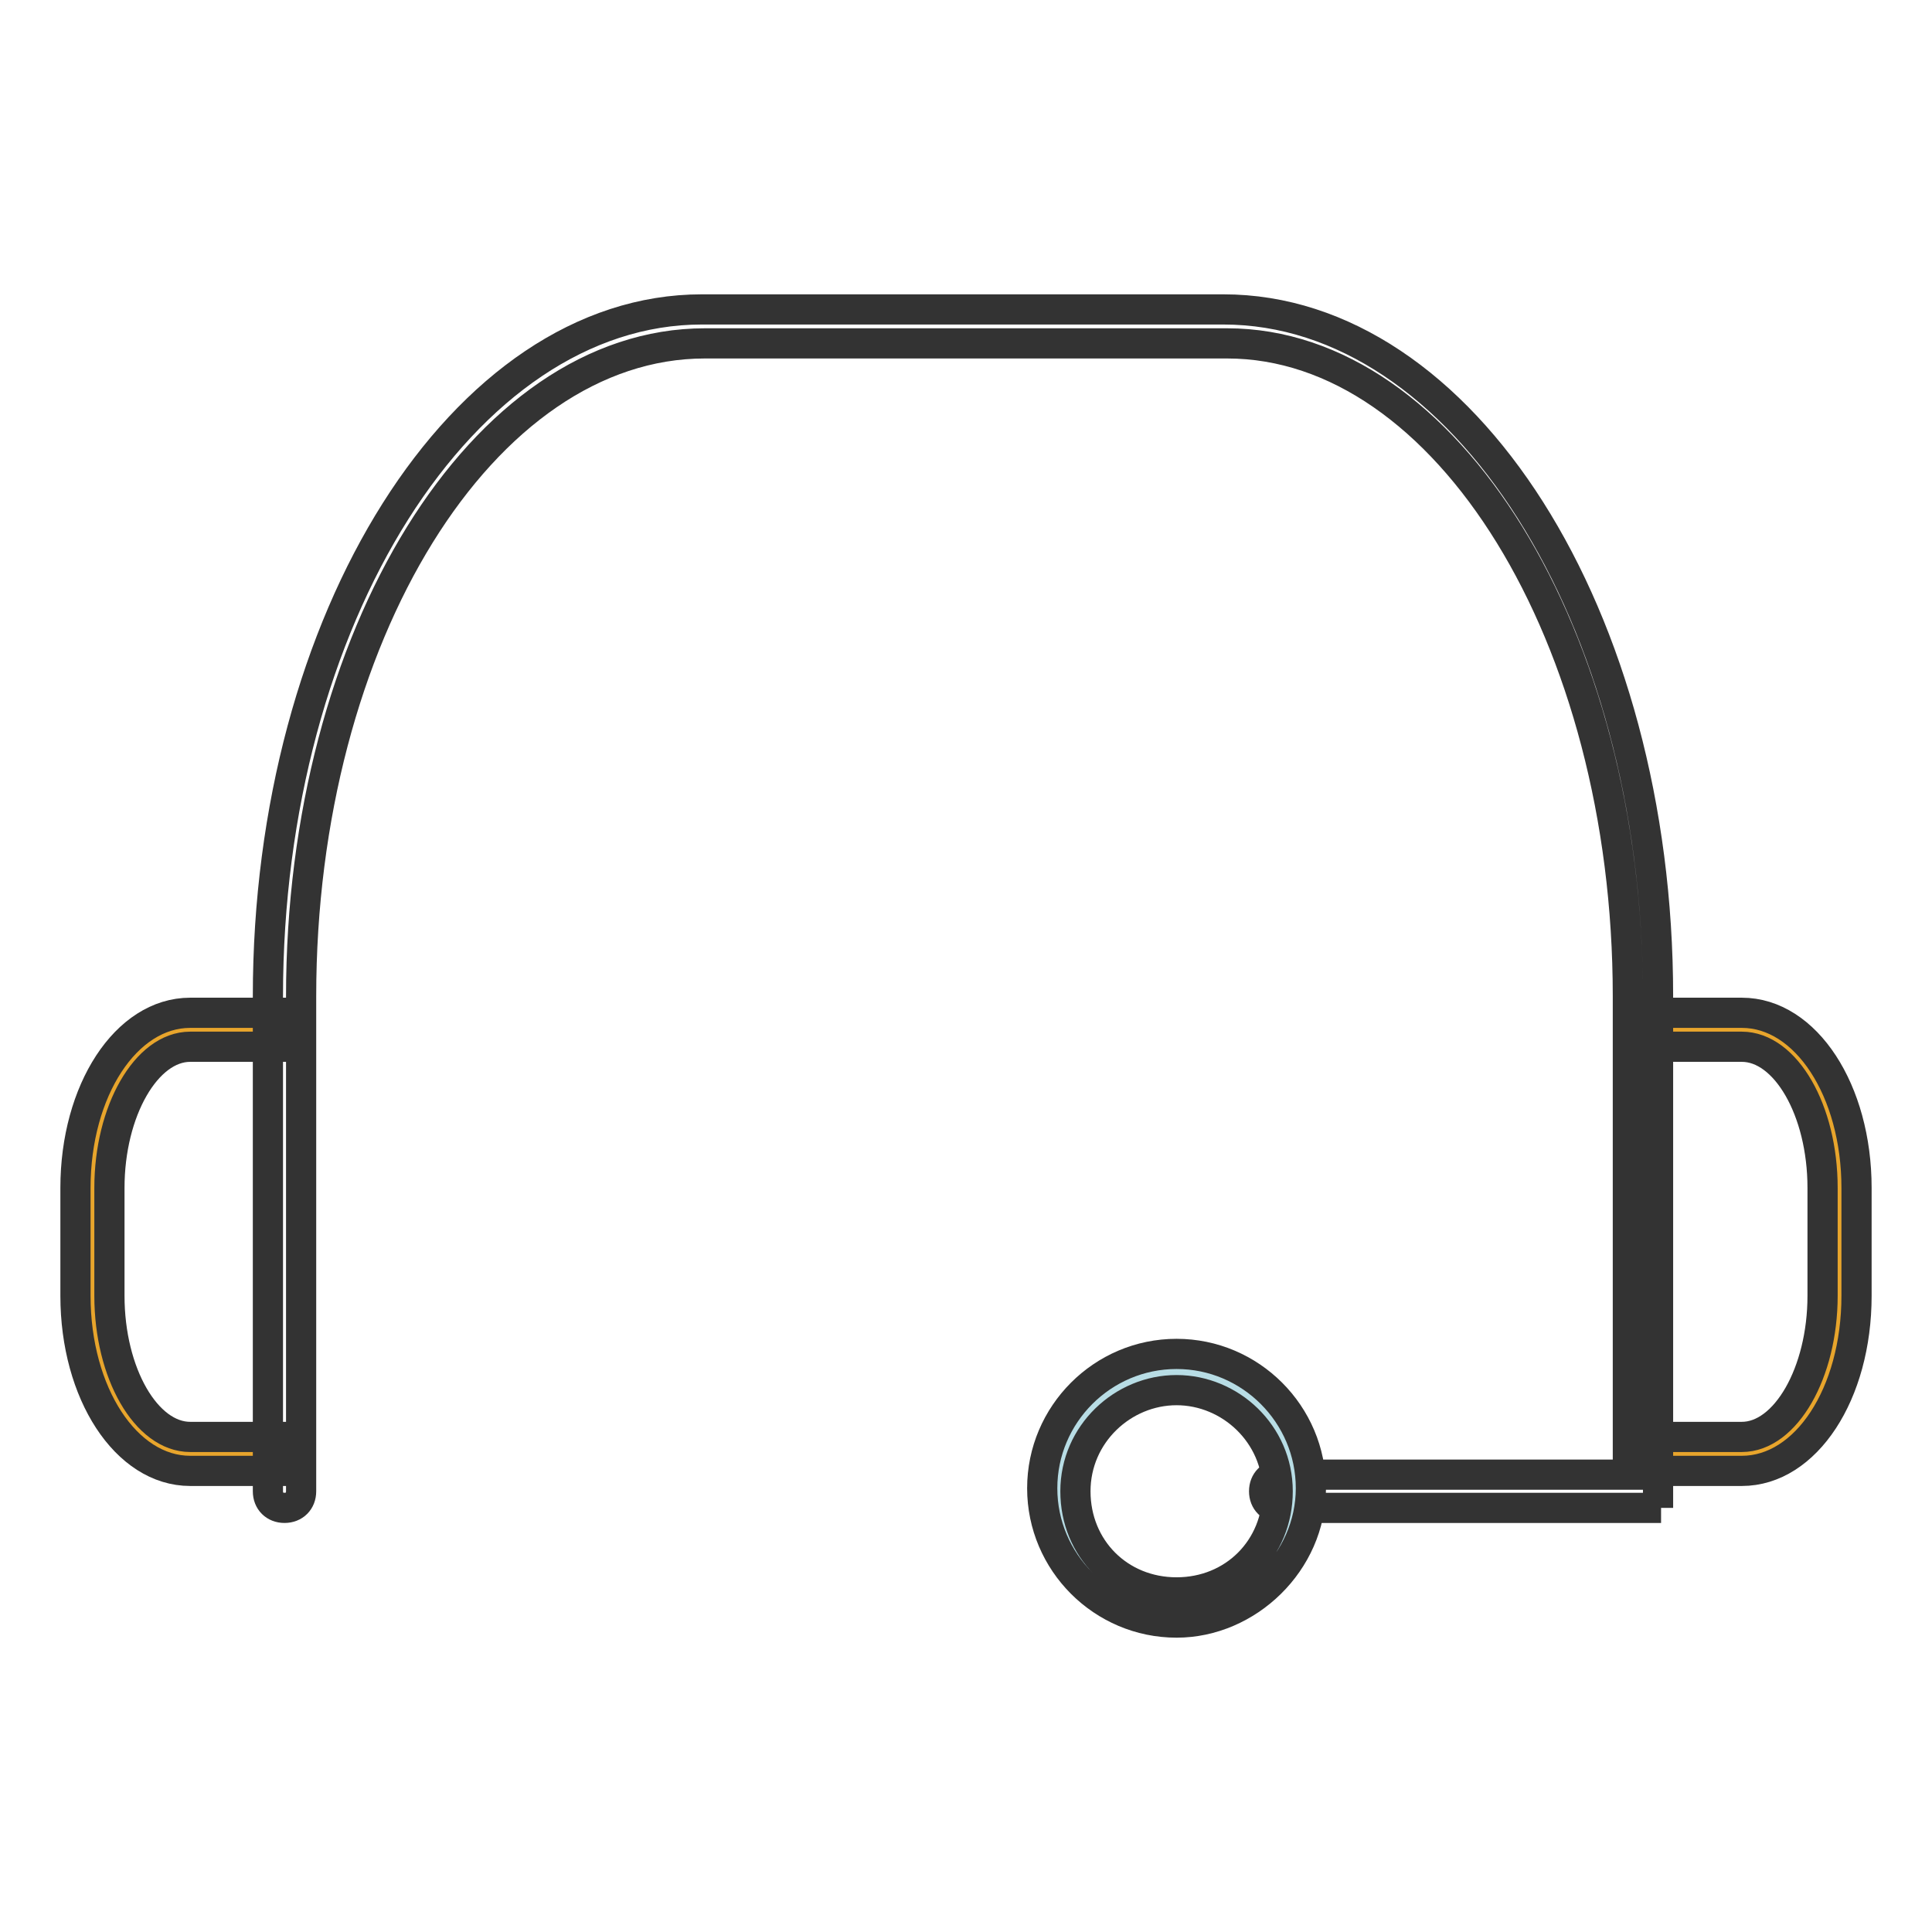
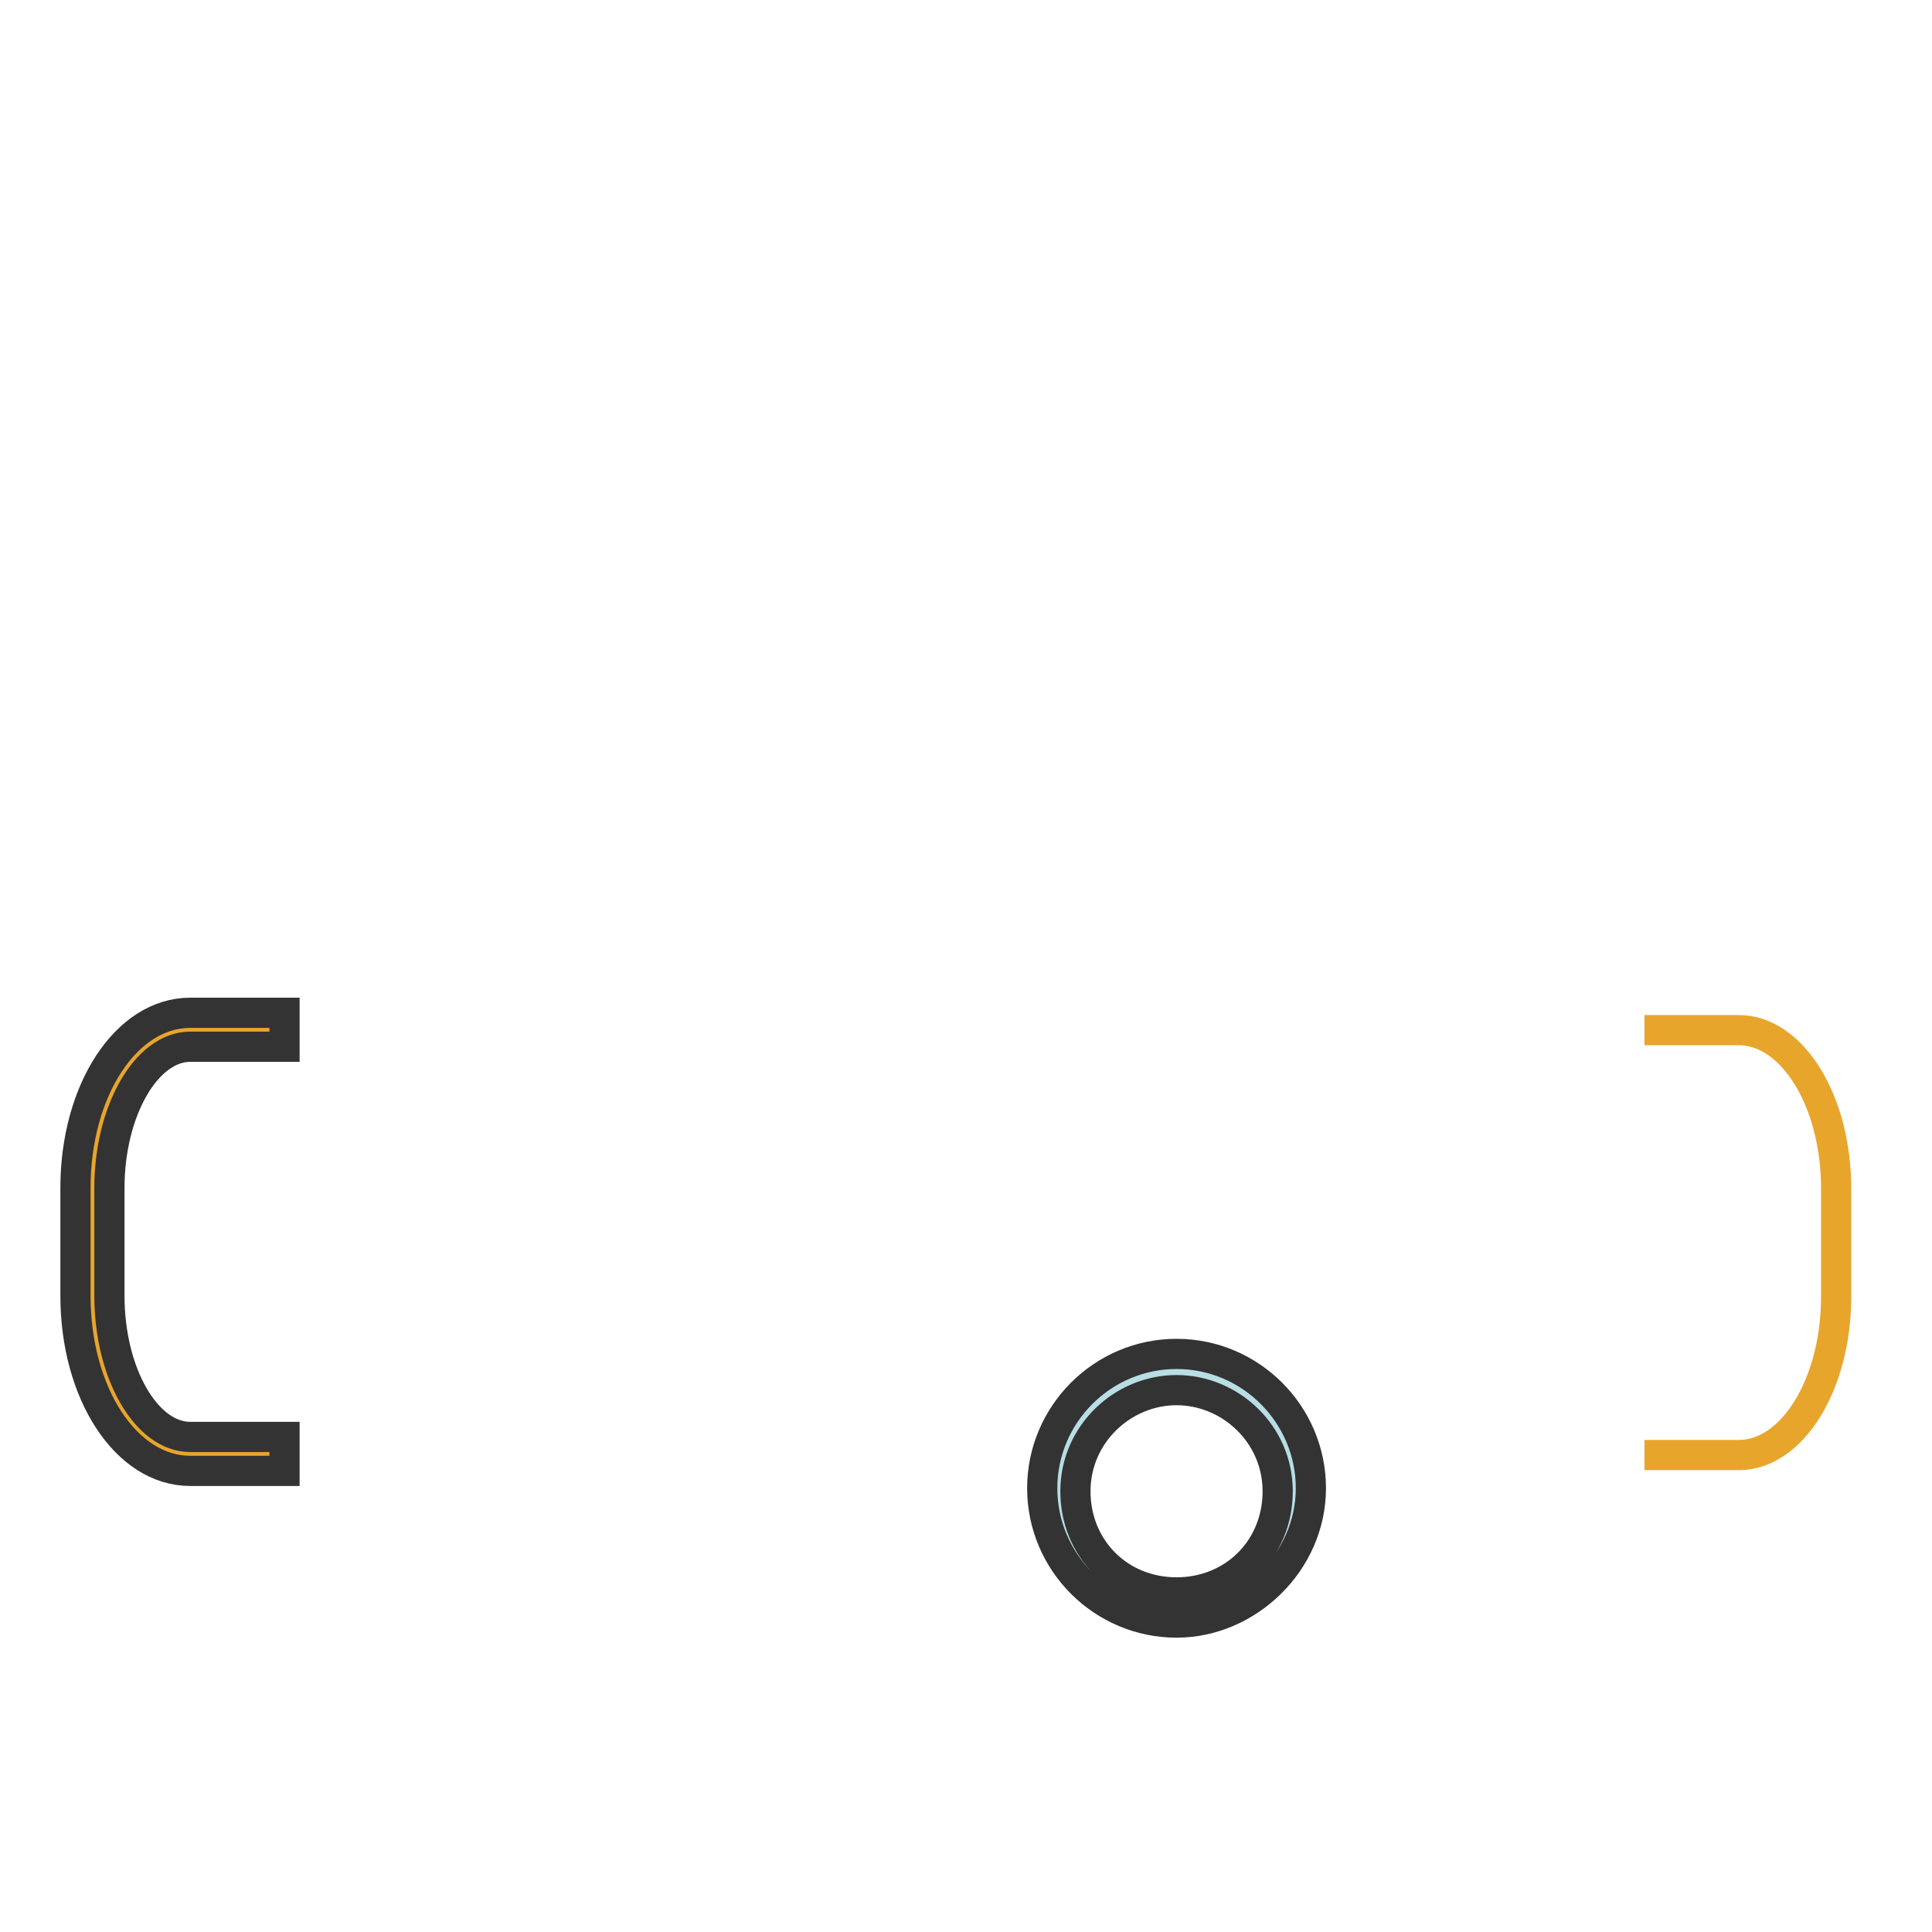
<svg xmlns="http://www.w3.org/2000/svg" version="1.1" x="0px" y="0px" viewBox="0 0 256 256" enable-background="new 0 0 256 256" xml:space="preserve">
  <g>
    <path stroke-width="4" fill-opacity="0" stroke="#e8a52c" d="M37.7,192.7H25.2c-7.1,0-12.9-9.4-12.9-21v-14.3c0-11.6,5.8-21,12.9-21h12.5" />
    <path stroke-width="4" fill-opacity="0" stroke="#333333" d="M37.7,194.9H25.2c-8.5,0-15.2-10.3-15.2-23.2v-14.3c0-12.9,6.7-23.2,15.2-23.2h12.5v4.5H25.2 c-5.8,0-10.7,8.5-10.7,18.7v14.3c0,10.3,4.9,18.7,10.7,18.7h12.5V194.9z" />
    <path stroke-width="4" fill-opacity="0" stroke="#e8a52c" d="M217.9,136.5h12.5c7.1,0,12.9,9.4,12.9,21v14.3c0,11.6-5.8,21-12.9,21h-12.5" />
-     <path stroke-width="4" fill-opacity="0" stroke="#333333" d="M230.8,194.9h-12.5v-4.5h12.5c5.8,0,10.7-8.5,10.7-18.7v-14.3c0-10.3-4.9-18.7-10.7-18.7h-12.5v-4.5h12.5 c8.5,0,15.2,10.3,15.2,23.2v14.3C246,184.7,239.3,194.9,230.8,194.9L230.8,194.9z" />
-     <path stroke-width="4" fill-opacity="0" stroke="#333333" d="M220.1,199.8h-50.4c-1.3,0-2.2-0.9-2.2-2.2s0.9-2.2,2.2-2.2h46V132c0-47.7-24.1-86.5-53.1-86.5H93.4 C64,45.5,39.9,84.3,39.9,132v65.6c0,1.3-0.9,2.2-2.2,2.2s-2.2-0.9-2.2-2.2V132c0-50,25.9-91,57.5-91h69.1c31.7,0,57.6,40.6,57.6,91 v67.8H220.1z" />
    <path stroke-width="4" fill-opacity="0" stroke="#b8dde5" d="M140.3,197.6c0,8.6,7,15.6,15.6,15.6c8.6,0,15.6-7,15.6-15.6c0,0,0,0,0,0c0-8.6-7-15.6-15.6-15.6 C147.3,182,140.3,189,140.3,197.6C140.3,197.6,140.3,197.6,140.3,197.6z" />
    <path stroke-width="4" fill-opacity="0" stroke="#333333" d="M155.9,215c-9.8,0-17.8-8-17.8-17.8c0-9.8,8-17.8,17.8-17.8s17.8,8,17.8,17.8 C173.7,207,165.3,215,155.9,215z M155.9,184.2c-7.1,0-13.4,5.8-13.4,13.4s5.8,13.4,13.4,13.4s13.4-5.8,13.4-13.4 S163,184.2,155.9,184.2z" />
  </g>
</svg>